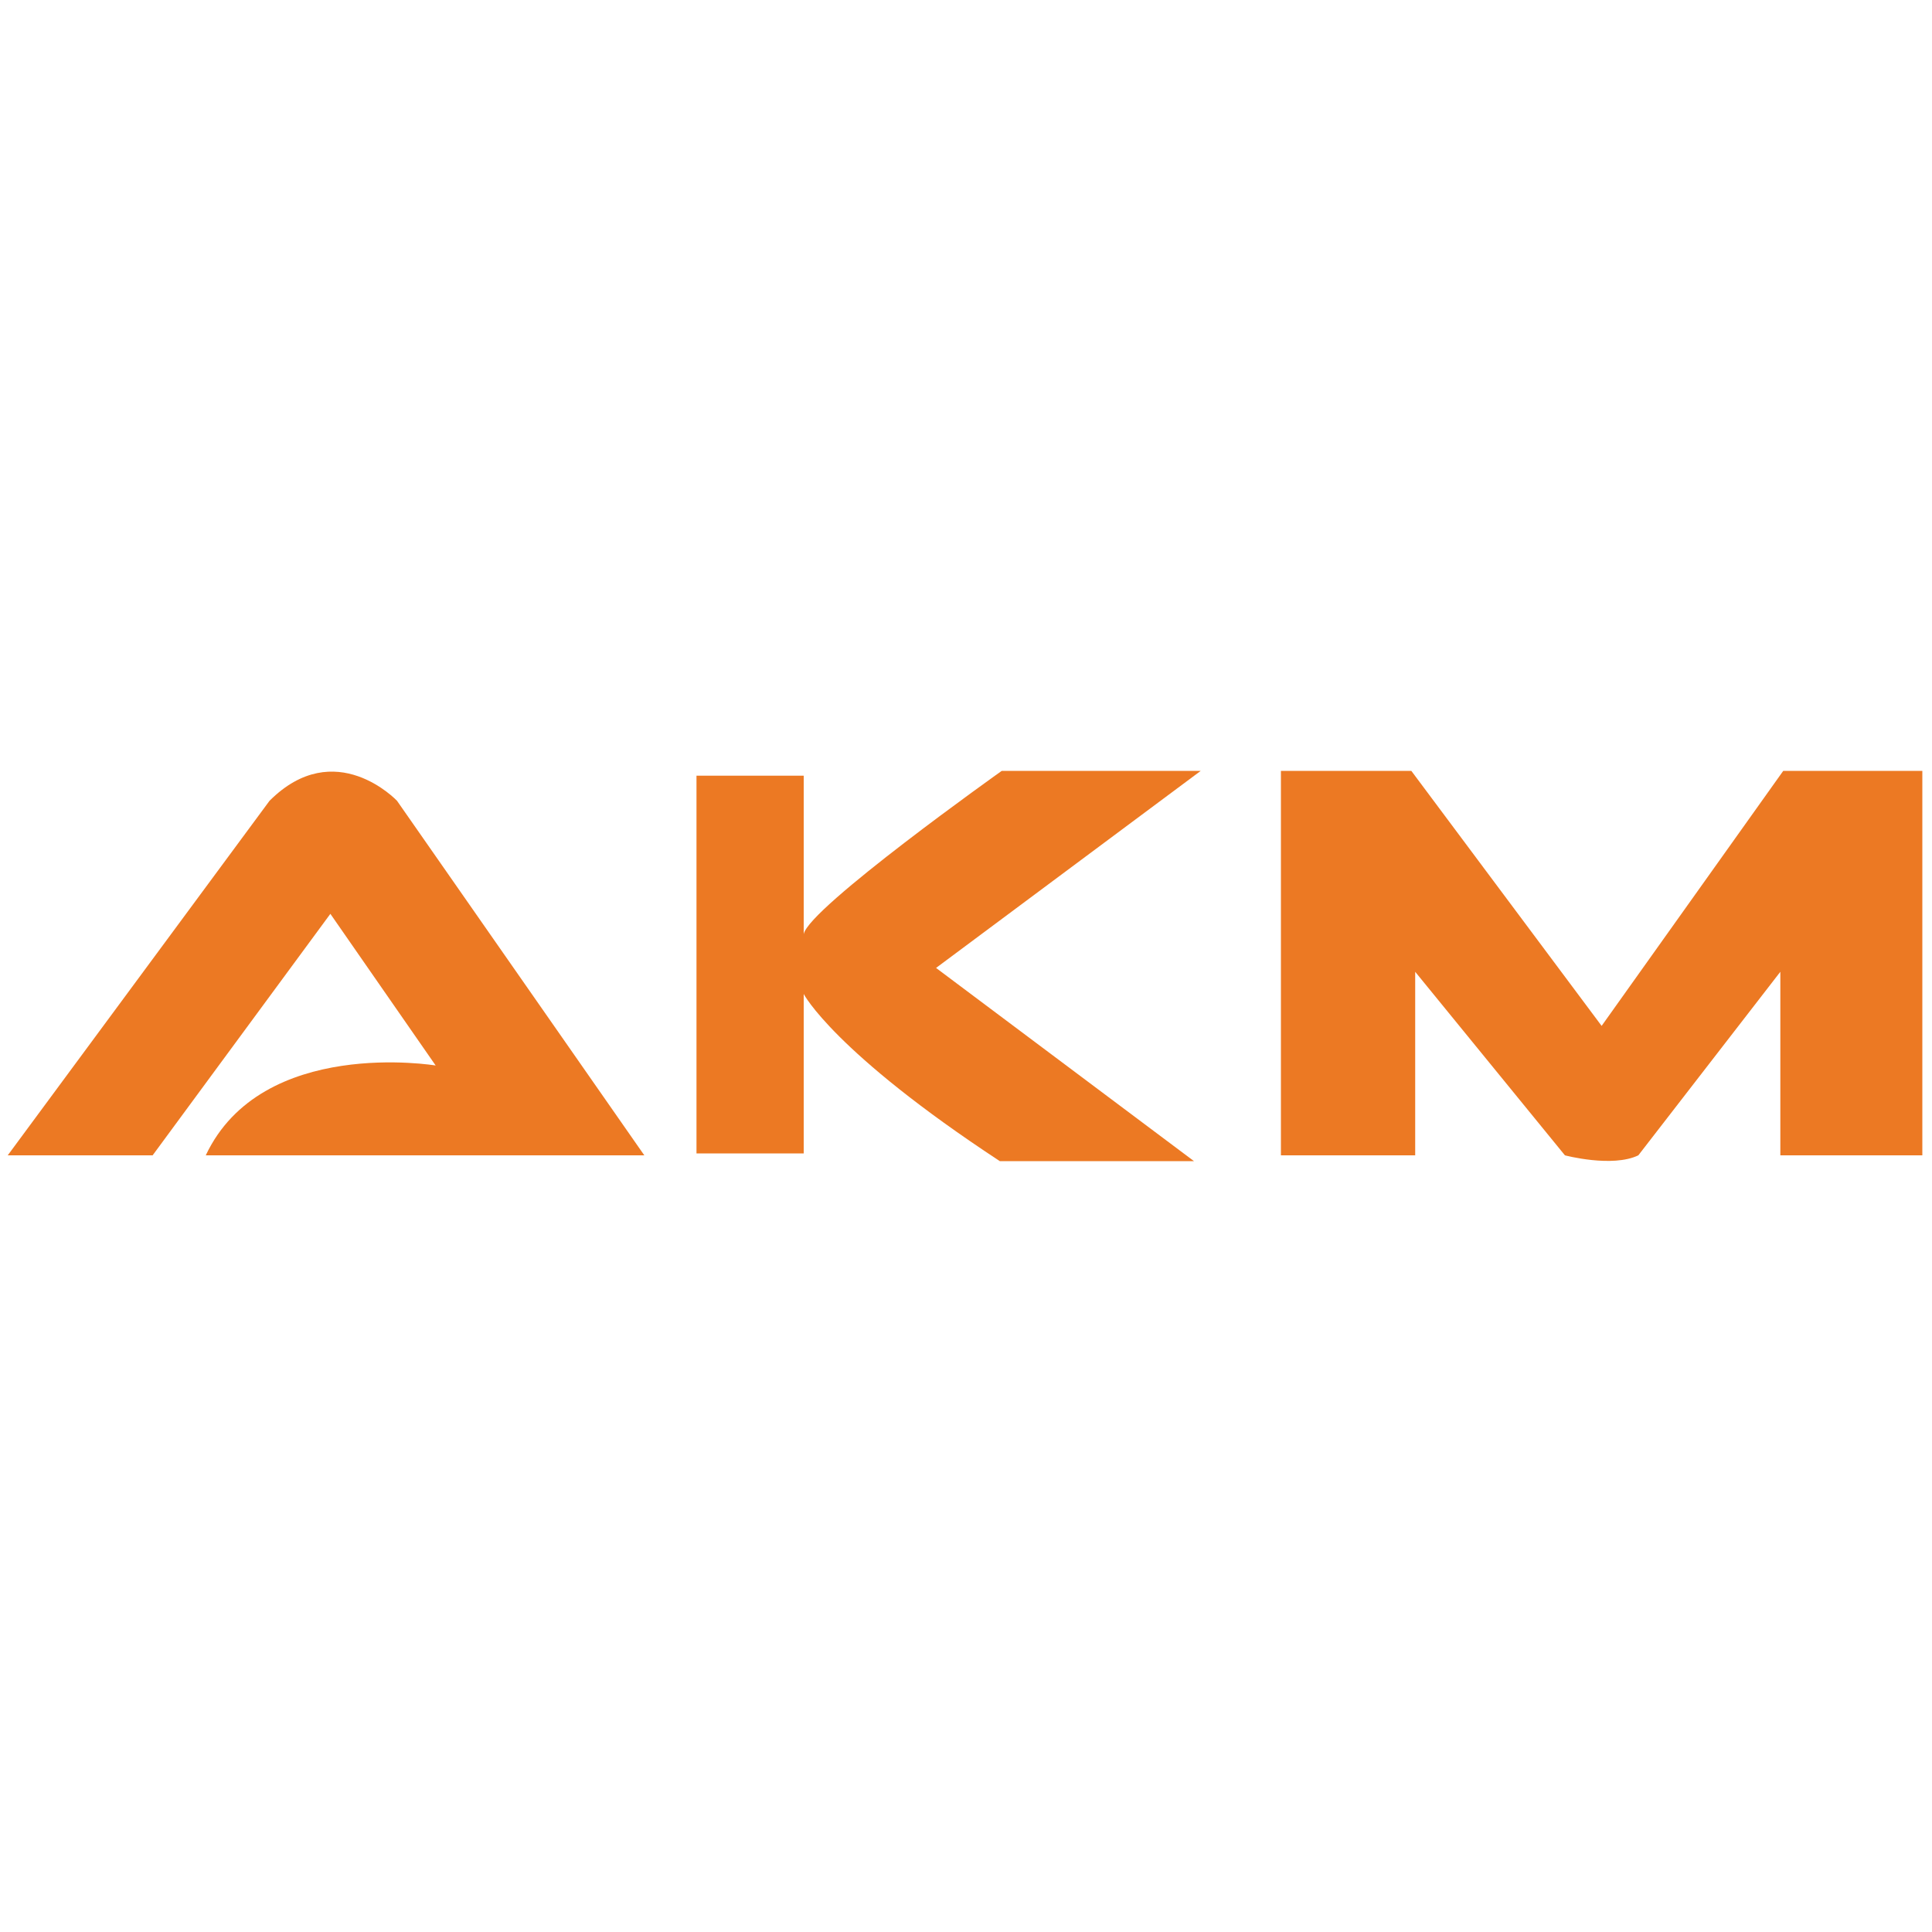
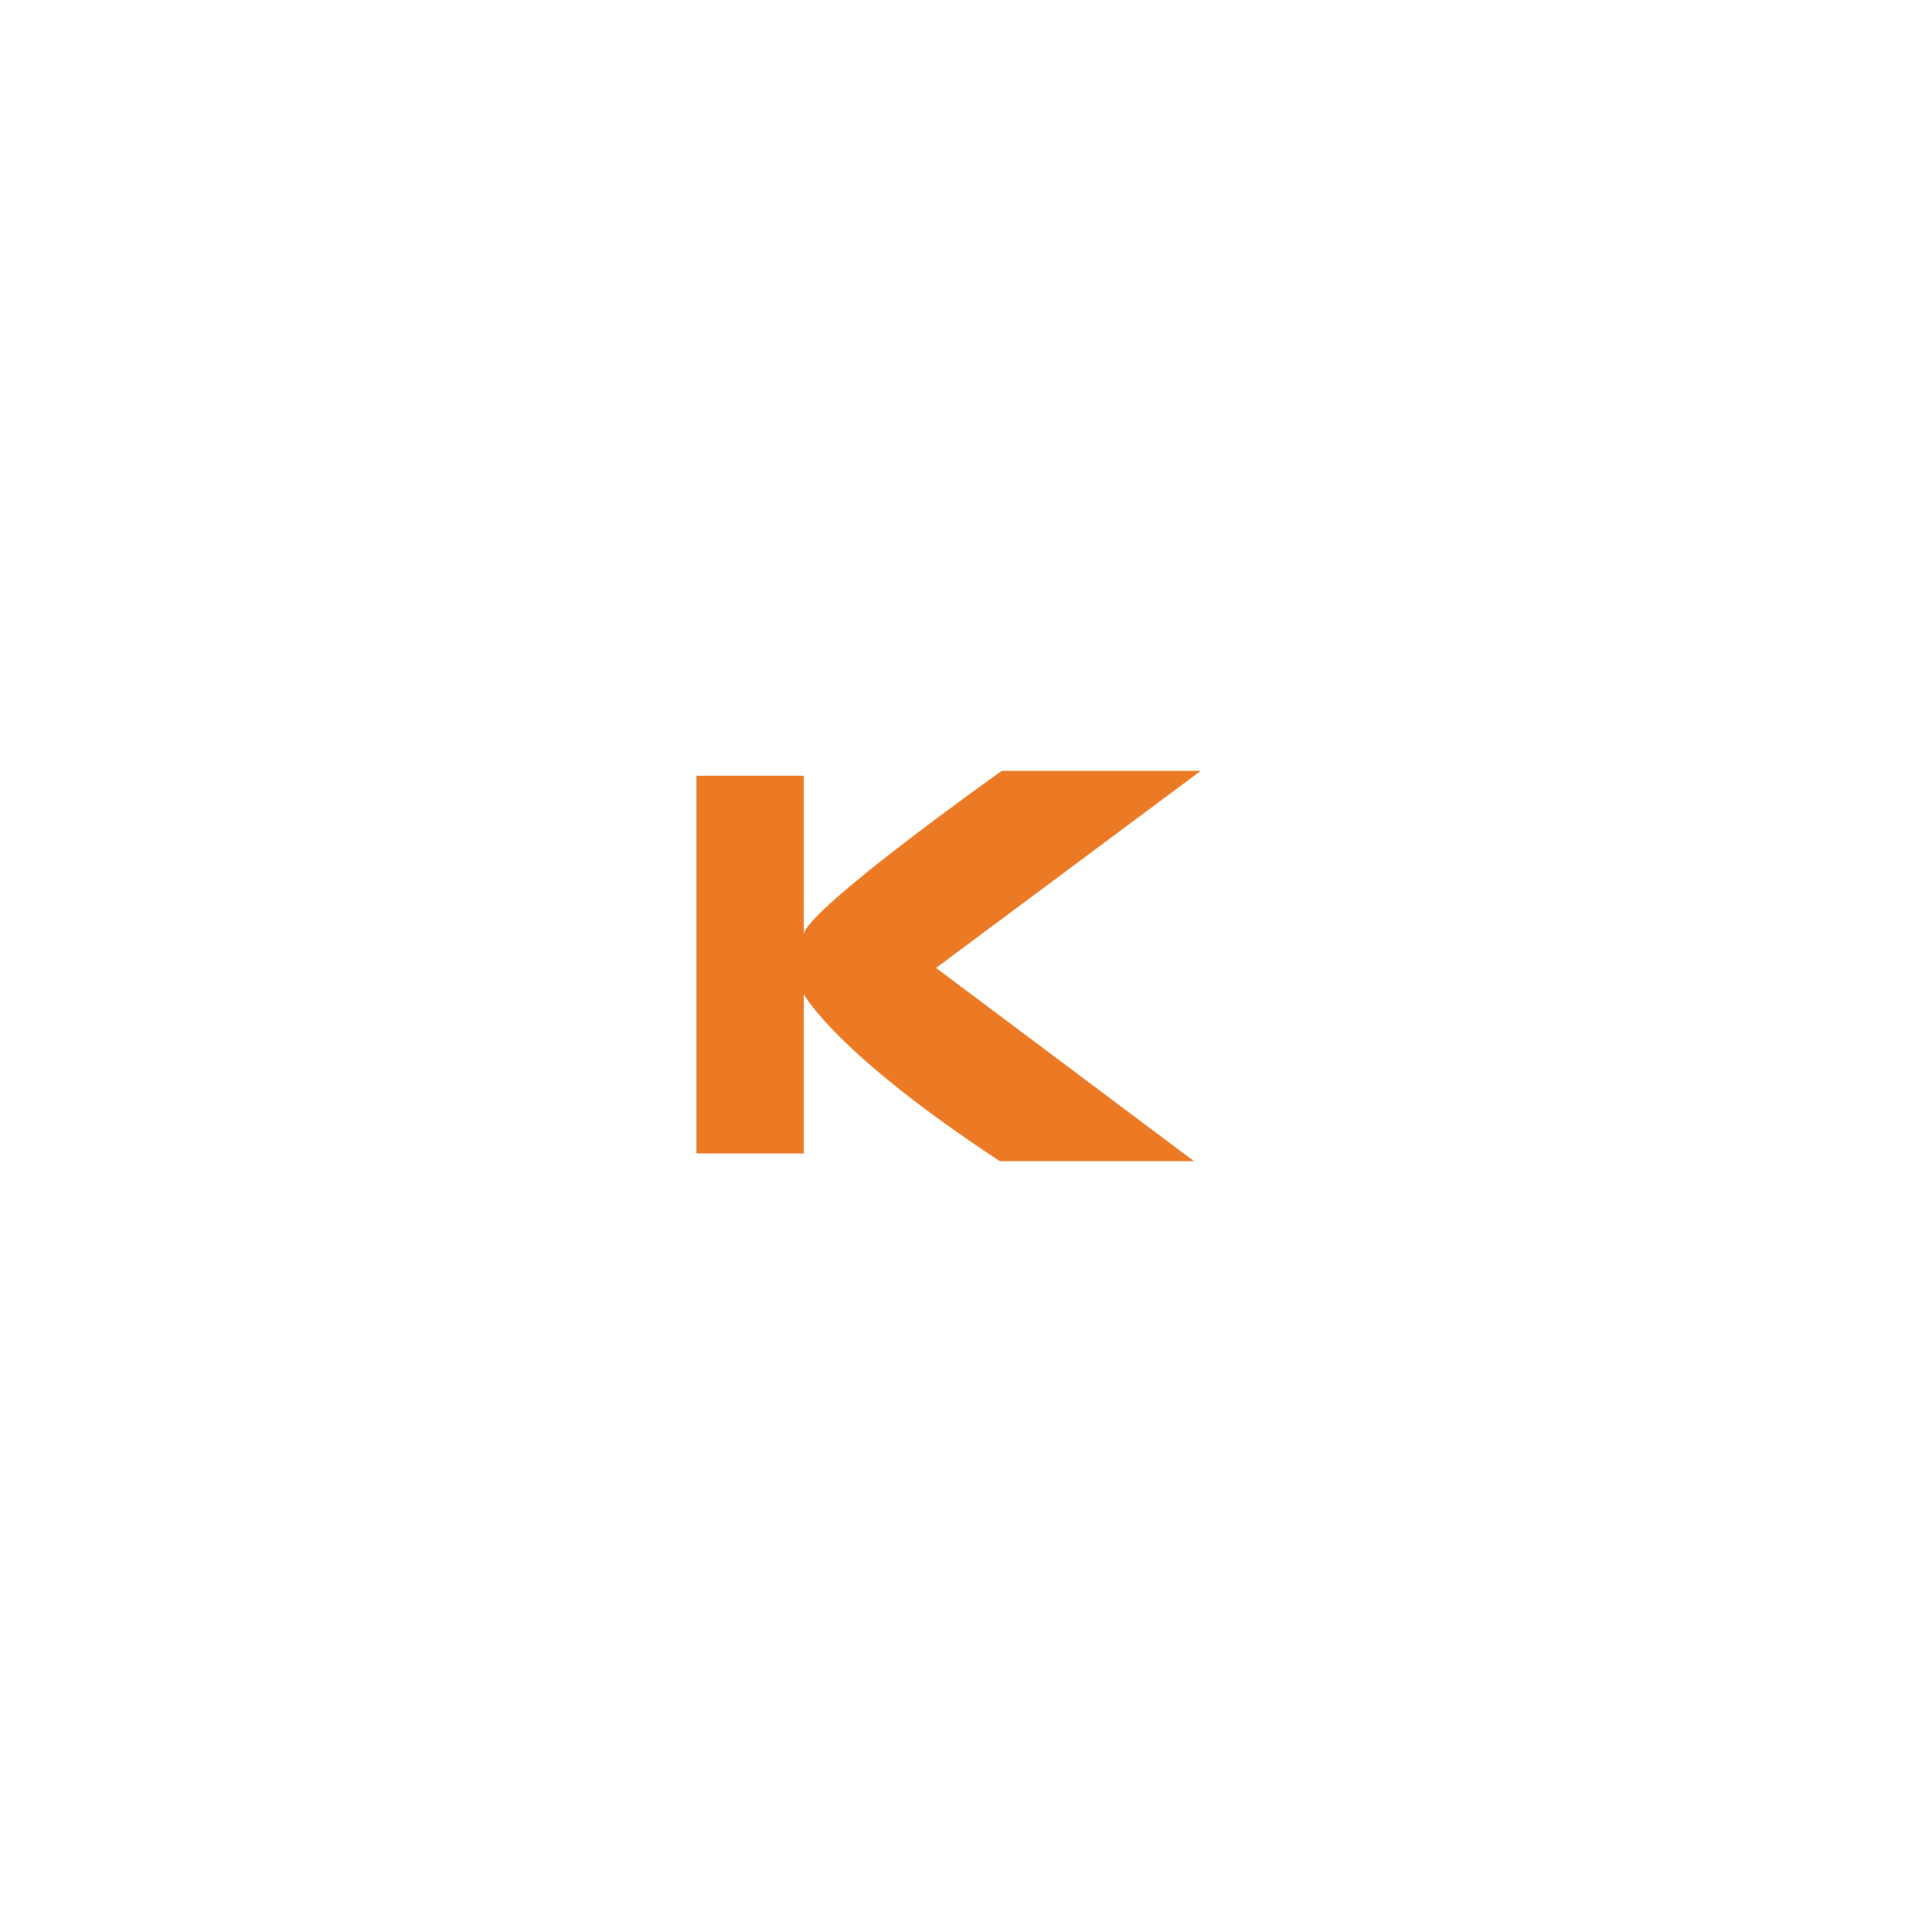
<svg xmlns="http://www.w3.org/2000/svg" version="1.1" viewBox="0 0 200 200">
  <defs>
    <style>
      .cls-1 {
        fill: #ec7923;
      }
    </style>
  </defs>
  <g>
    <g id="katman_1">
-       <path class="cls-1" d="M.8,119.6h15l18.4-25,10.9,15.7s-18-3-23.8,9.3h45.4l-25.6-36.7s-6.4-6.8-13.2,0L.8,119.6Z" />
      <path class="cls-1" d="M72.2,119.4h11v-16.5s3.1,6,20.3,17.3h20.1l-26.7-20,27.4-20.4h-20.6s-20,14.2-20.5,16.9v-16.4h-11.1v39.1h0Z" />
-       <path class="cls-1" d="M132.8,119.6h13.7v-19l15.5,19s4.9,1.3,7.6,0l14.7-19v19h14.7v-39.8h-14.4l-18.8,26.4-19.7-26.4h-13.5v39.8h.2Z" />
    </g>
  </g>
</svg>